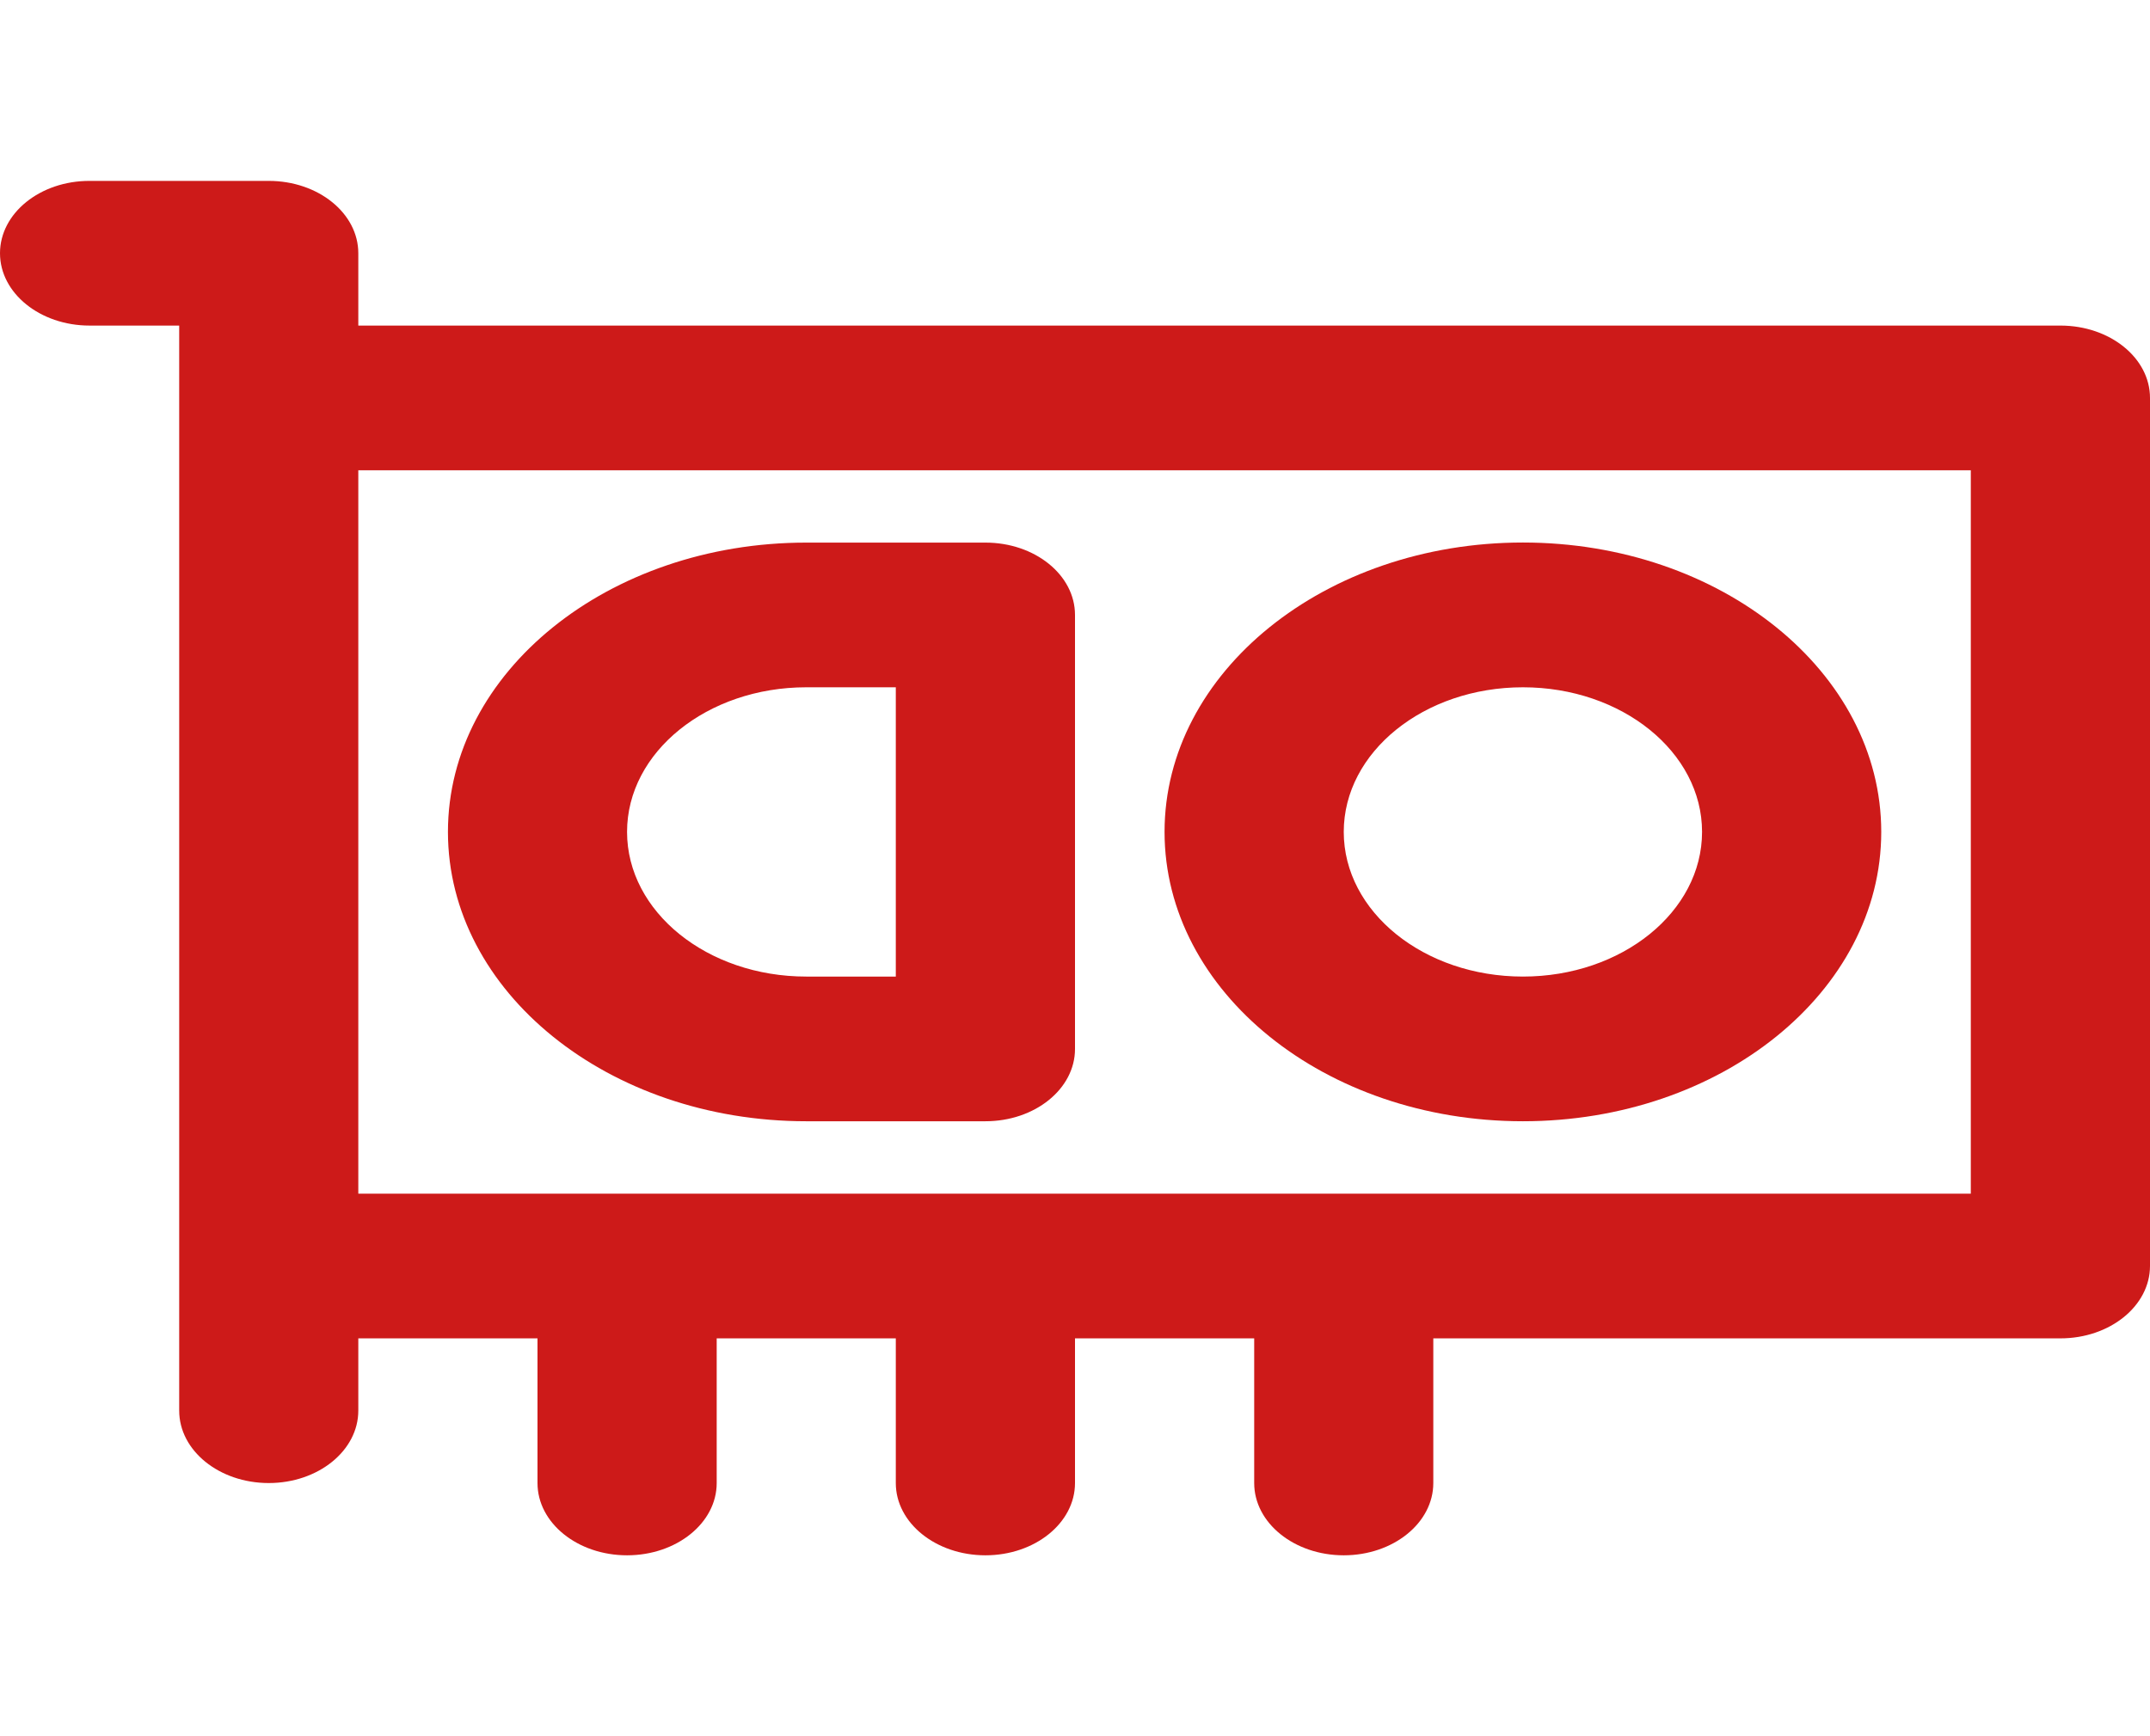
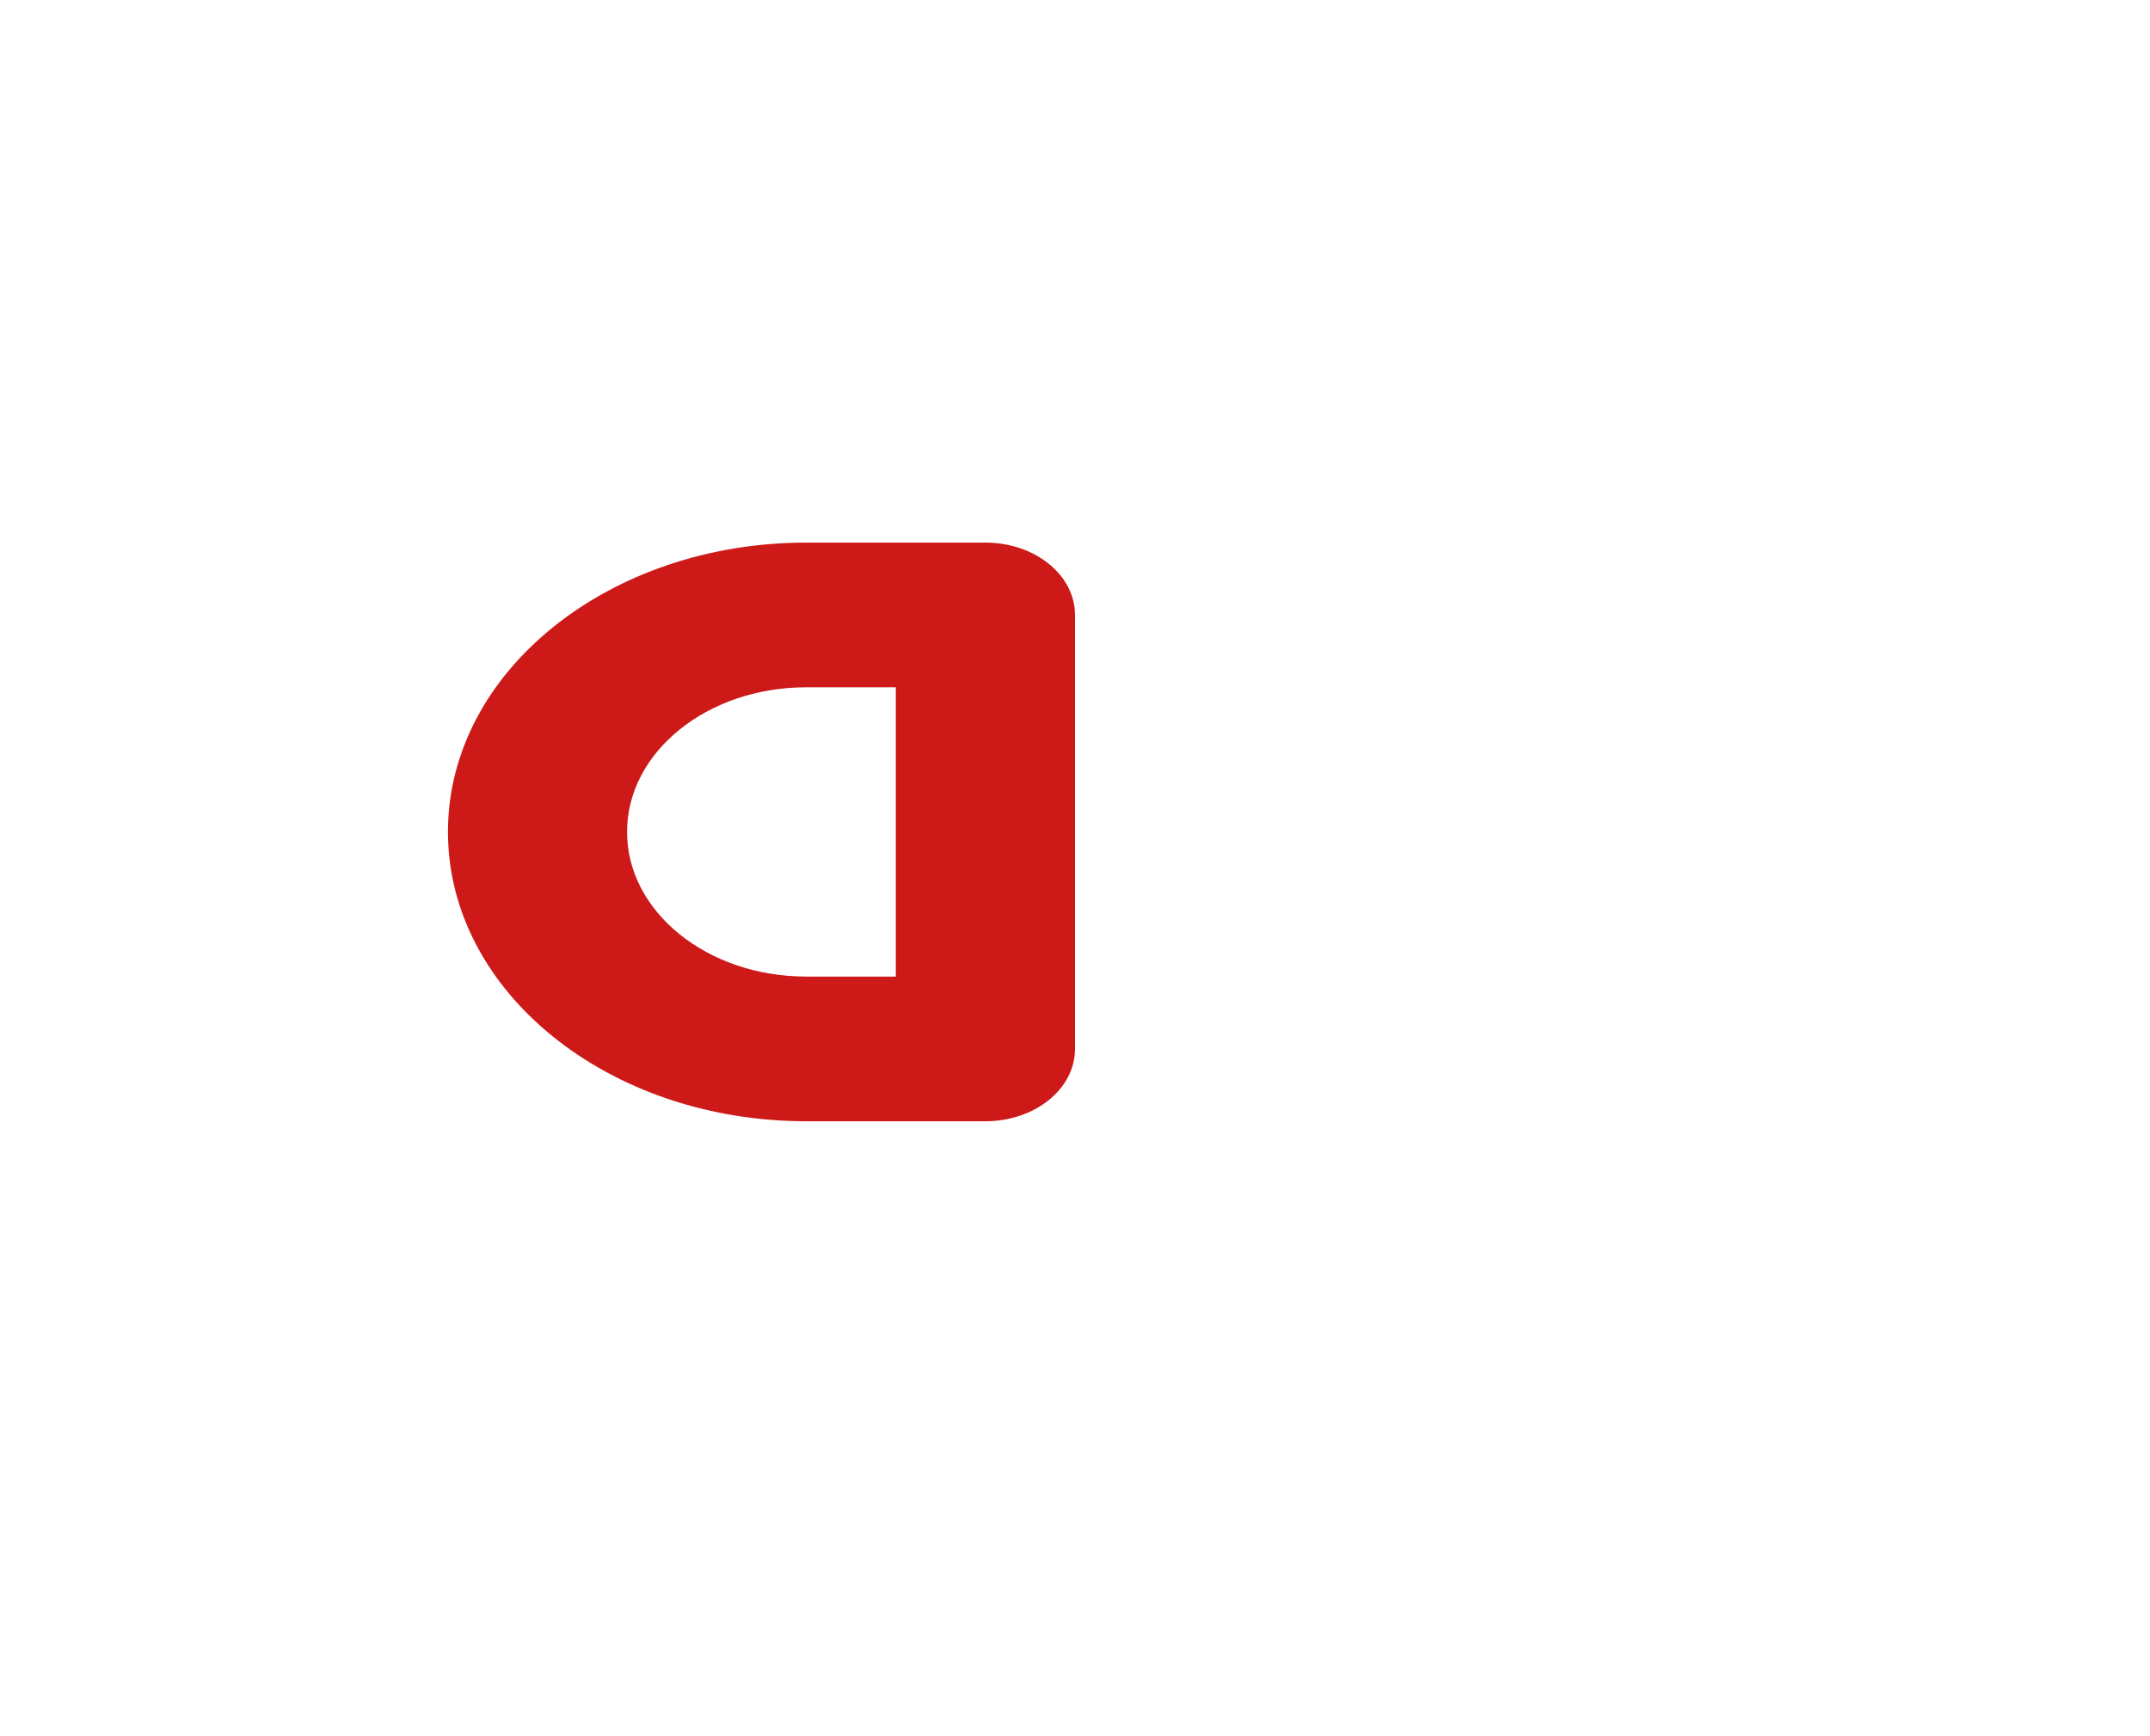
<svg xmlns="http://www.w3.org/2000/svg" width="26" height="21" viewBox="0 0 26 21" fill="none">
-   <path d="M24.917 3.938H4.333V3.063C4.333 2.579 3.848 2.188 3.25 2.188H1.083C0.485 2.187 0 2.579 0 3.063C0 3.546 0.485 3.938 1.083 3.938H2.167V4.812V15.312V17.062C2.167 17.546 2.652 17.938 3.25 17.938C3.848 17.938 4.333 17.546 4.333 17.062V16.188H6.5V17.938C6.5 18.421 6.985 18.812 7.583 18.812C8.182 18.812 8.667 18.421 8.667 17.938V16.188H10.833V17.938C10.833 18.421 11.318 18.812 11.917 18.812C12.515 18.812 13 18.421 13 17.938V16.188H15.167V17.938C15.167 18.421 15.652 18.812 16.25 18.812C16.848 18.812 17.333 18.421 17.333 17.938V16.188H24.917C25.515 16.188 26 15.796 26 15.312V4.813C26 4.329 25.515 3.938 24.917 3.938ZM23.833 14.438H4.333V5.688H23.833V14.438Z" fill="#CD1A19" />
-   <path d="M18.417 13.562C20.81 13.562 22.75 11.996 22.75 10.062C22.75 8.129 20.81 6.562 18.417 6.562C16.023 6.562 14.083 8.129 14.083 10.062C14.083 11.996 16.023 13.562 18.417 13.562ZM18.417 8.313C19.613 8.313 20.583 9.096 20.583 10.062C20.583 11.029 19.613 11.812 18.417 11.812C17.22 11.812 16.25 11.029 16.25 10.062C16.25 9.096 17.22 8.313 18.417 8.313Z" fill="#CD1A19" />
  <path d="M9.75 13.562H11.917C12.515 13.562 13 13.171 13 12.688V7.438C13 6.954 12.515 6.563 11.917 6.563H9.75C7.357 6.563 5.417 8.129 5.417 10.062C5.417 11.996 7.357 13.562 9.75 13.562ZM9.75 8.313H10.833V11.812H9.75C8.553 11.812 7.583 11.029 7.583 10.062C7.583 9.096 8.553 8.313 9.75 8.313Z" fill="#CD1A19" />
</svg>